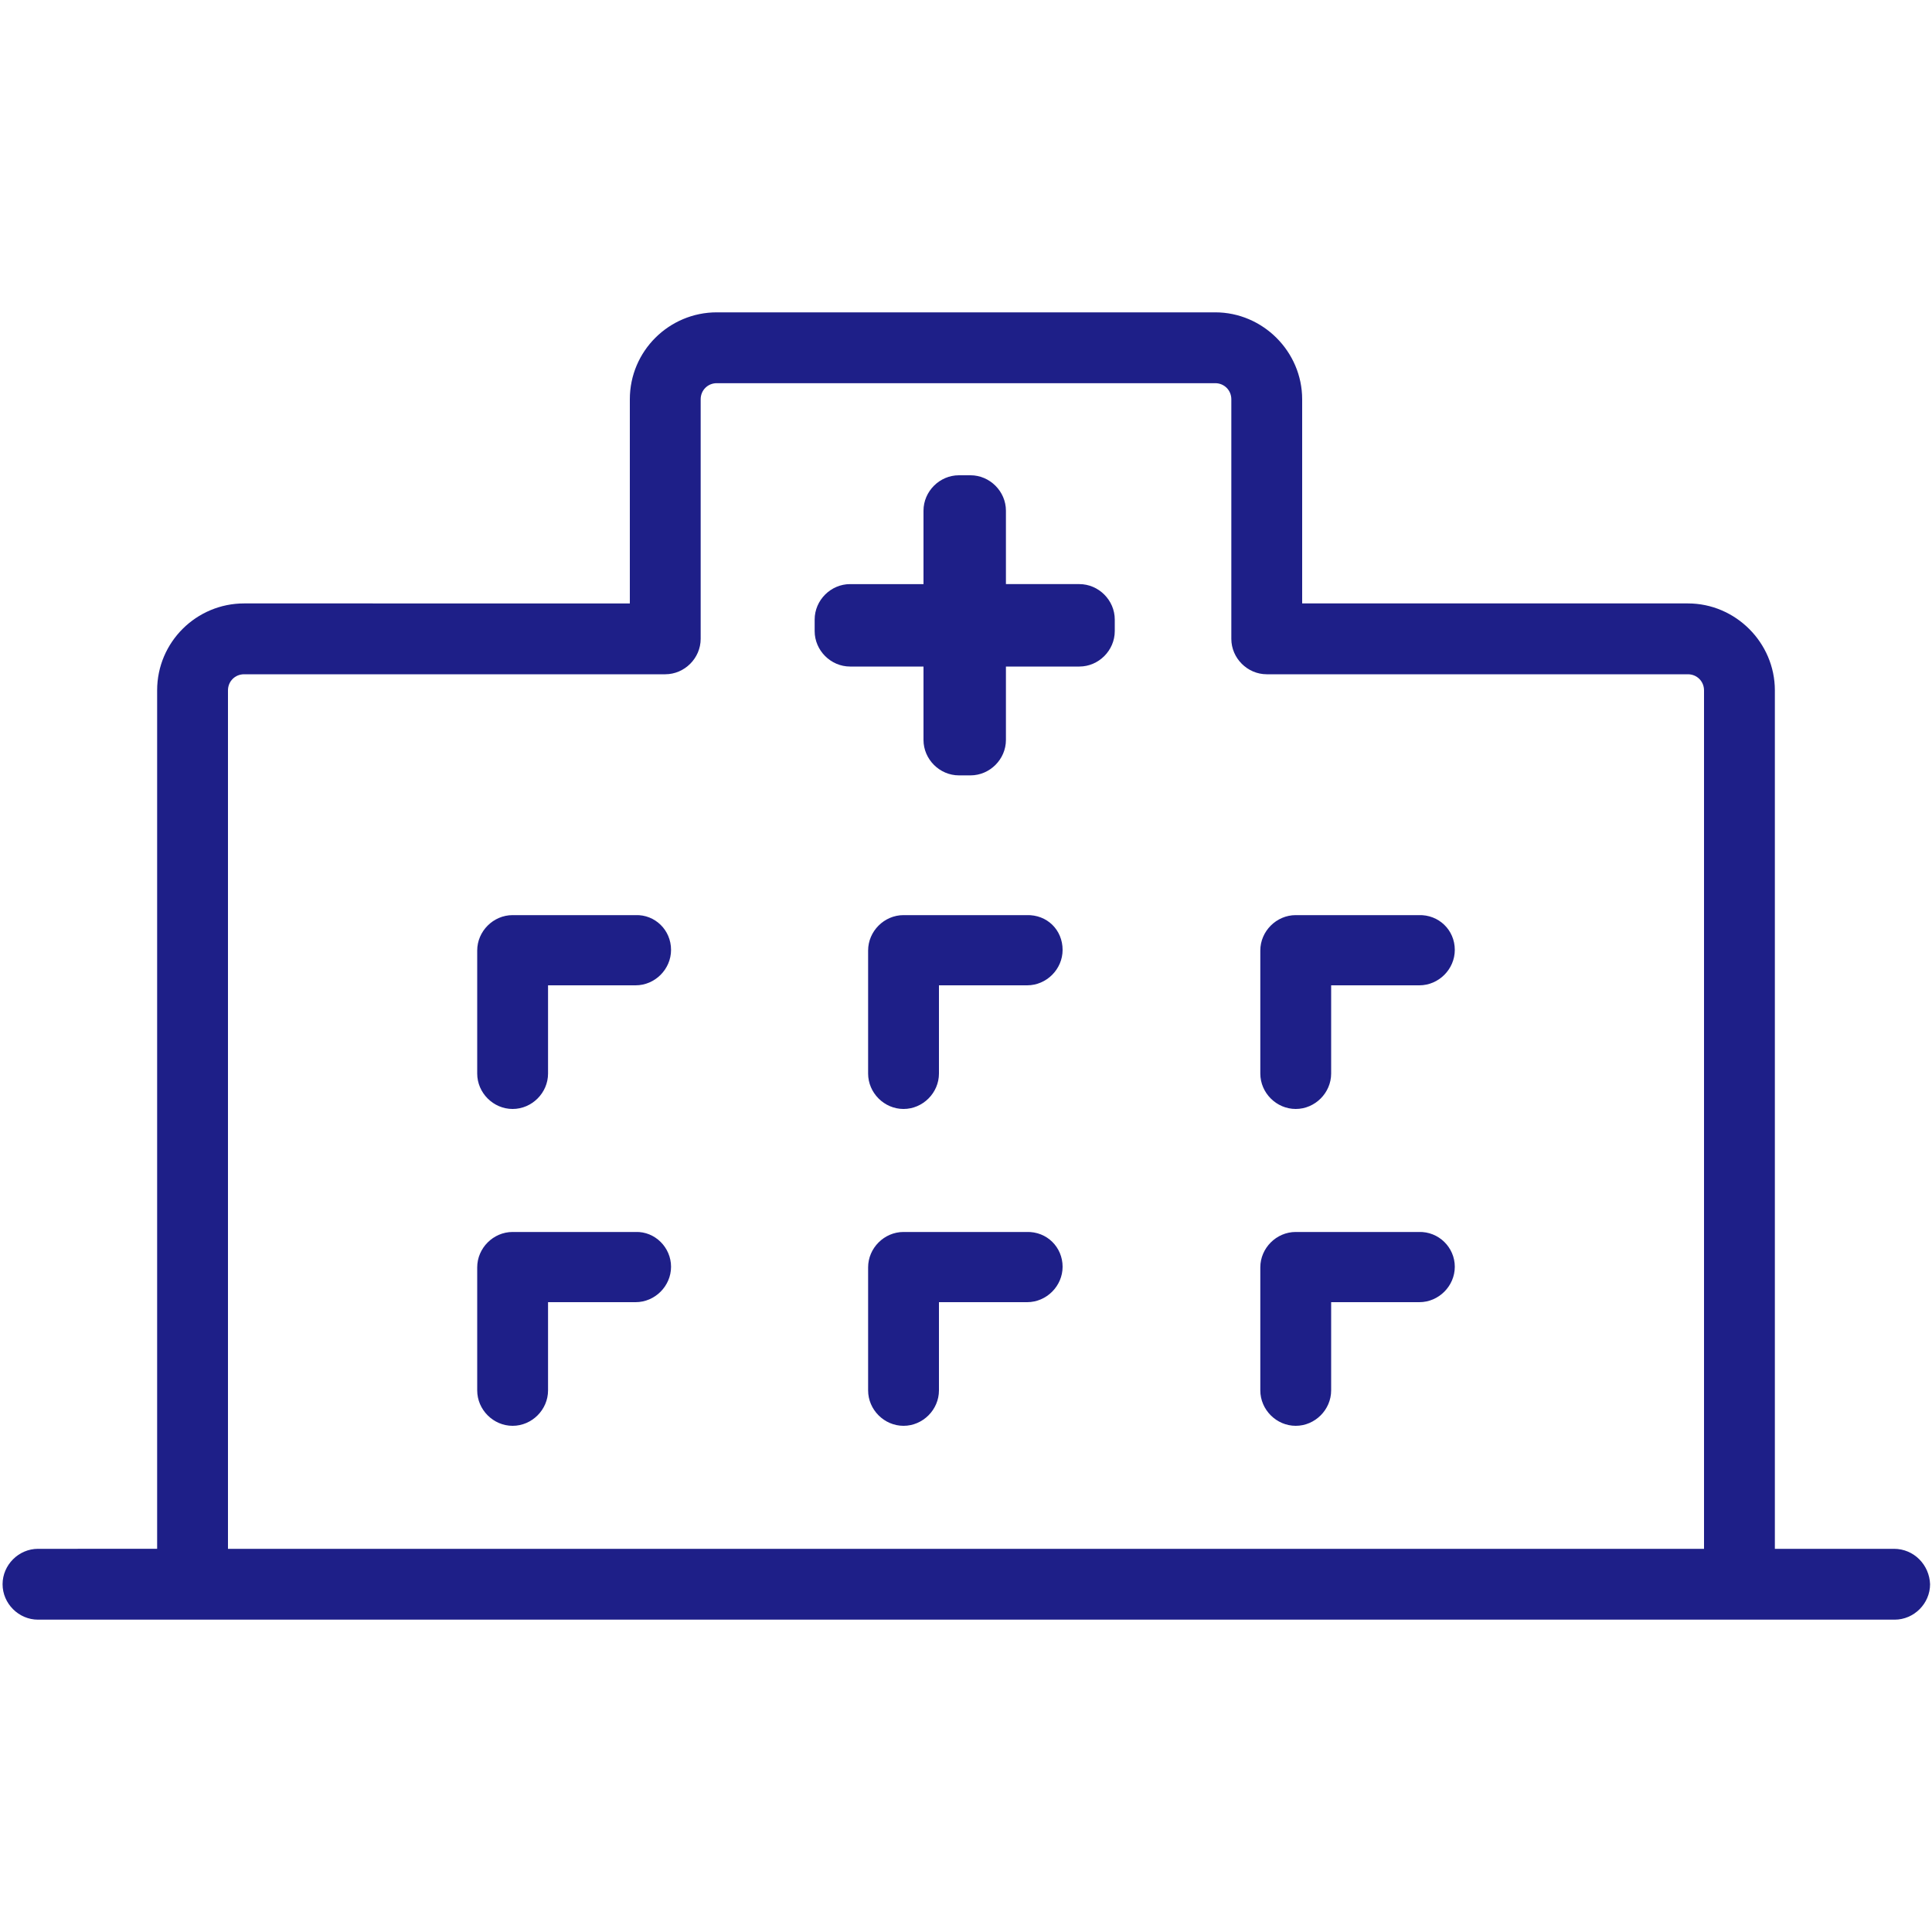
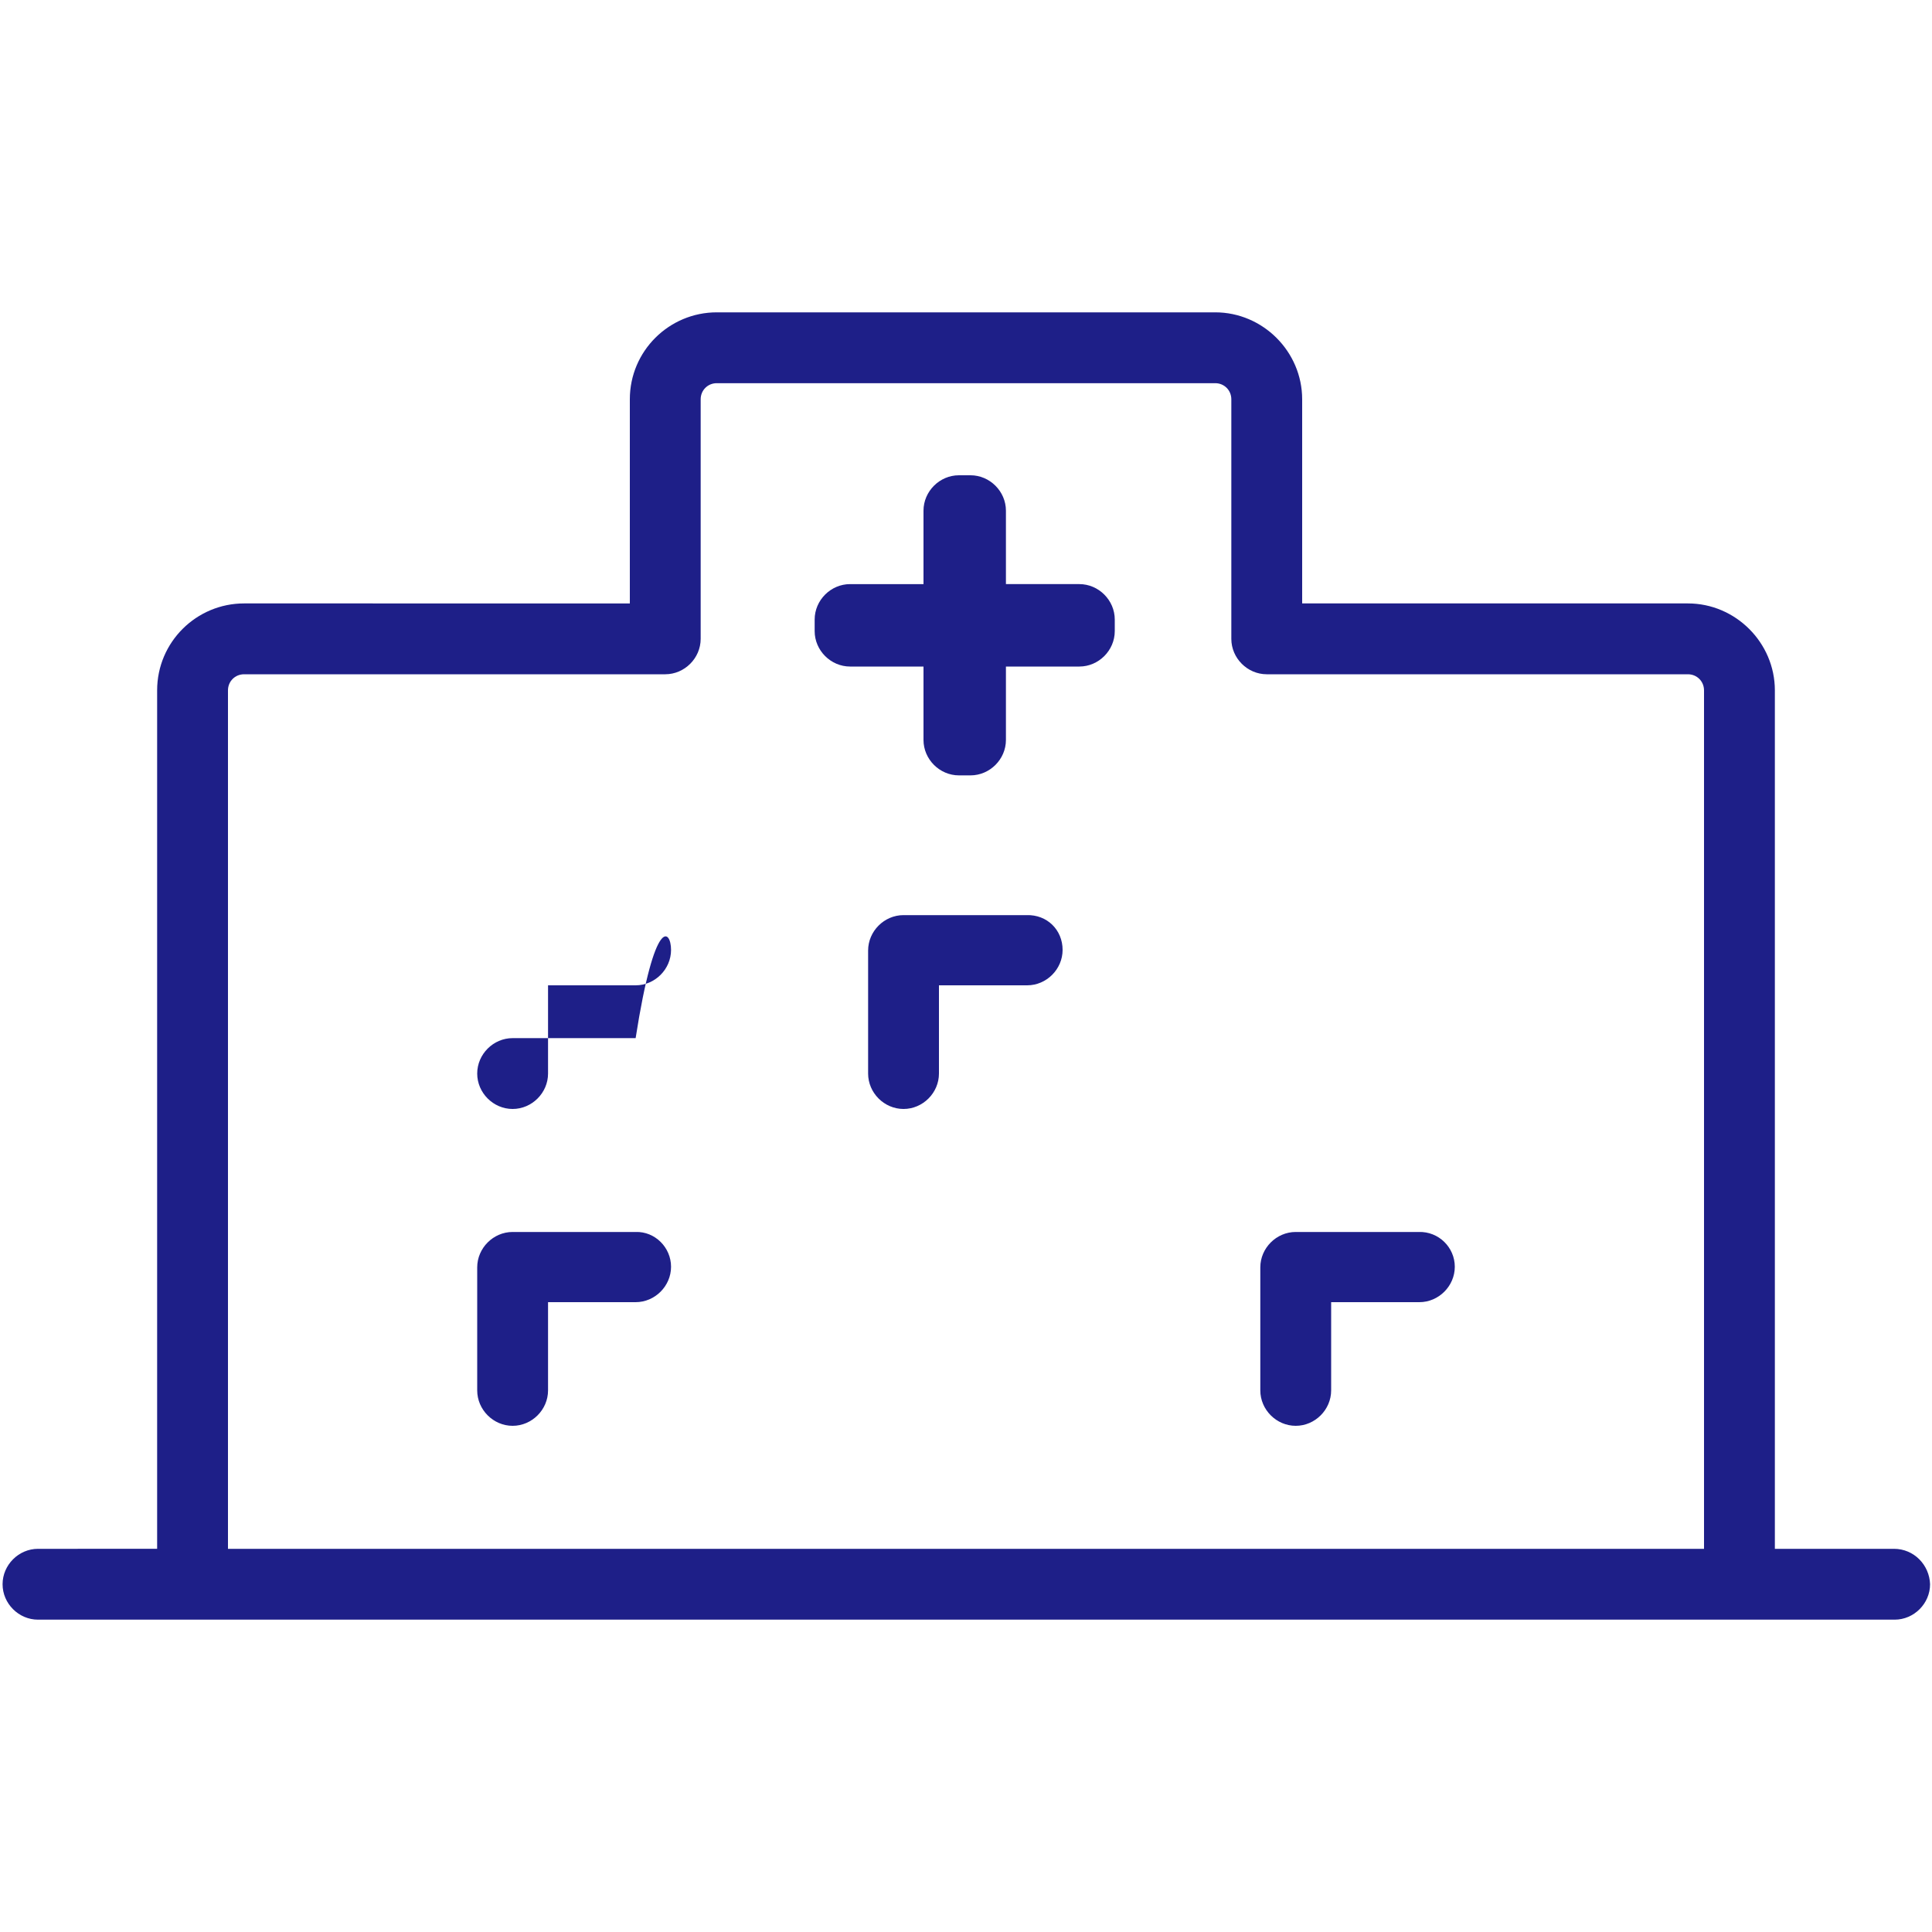
<svg xmlns="http://www.w3.org/2000/svg" version="1.1" id="レイヤー_1" x="0px" y="0px" viewBox="0 0 300 300" style="enable-background:new 0 0 300 300;" xml:space="preserve">
  <style type="text/css">
	.st0{fill:#1E1F88;}
</style>
  <g>
    <g>
      <path class="st0" d="M294.1,240.5h-18.5V107.2c0-7.4-6.1-13.5-13.5-13.5h-59.9V62c0-7.4-6.1-13.5-13.5-13.5h-77.4    c-7.4,0-13.5,6-13.5,13.5v31.7H37.9c-7.4,0-13.5,6-13.5,13.5v133.3H5.9c-3,0-5.5,2.5-5.5,5.5s2.5,5.5,5.5,5.5h288.3    c3,0,5.5-2.5,5.5-5.5C299.6,243,297.2,240.5,294.1,240.5z M264.6,240.5H35.4V107.2c0-1.4,1.1-2.5,2.5-2.5h65.4    c3,0,5.5-2.5,5.5-5.5V62c0-1.4,1.1-2.5,2.5-2.5h77.4c1.4,0,2.5,1.1,2.5,2.5v37.2c0,3,2.5,5.5,5.5,5.5h65.4c1.4,0,2.5,1.1,2.5,2.5    V240.5z" />
    </g>
    <g>
-       <path class="st0" d="M104.2,147.5c0,3-2.5,5.5-5.5,5.5H85.1v13.7c0,3-2.5,5.5-5.5,5.5s-5.5-2.5-5.5-5.5v-19.1c0-3,2.5-5.5,5.5-5.5    h19.1C101.7,142,104.2,144.4,104.2,147.5z" />
+       <path class="st0" d="M104.2,147.5c0,3-2.5,5.5-5.5,5.5H85.1v13.7c0,3-2.5,5.5-5.5,5.5s-5.5-2.5-5.5-5.5c0-3,2.5-5.5,5.5-5.5    h19.1C101.7,142,104.2,144.4,104.2,147.5z" />
    </g>
    <g>
      <path class="st0" d="M165,147.5c0,3-2.5,5.5-5.5,5.5h-13.7v13.7c0,3-2.5,5.5-5.5,5.5s-5.5-2.5-5.5-5.5v-19.1c0-3,2.5-5.5,5.5-5.5    h19.1C162.6,142,165,144.4,165,147.5z" />
    </g>
    <g>
-       <path class="st0" d="M225.9,147.5c0,3-2.5,5.5-5.5,5.5h-13.7v13.7c0,3-2.5,5.5-5.5,5.5s-5.5-2.5-5.5-5.5v-19.1    c0-3,2.5-5.5,5.5-5.5h19.1C223.4,142,225.9,144.4,225.9,147.5z" />
-     </g>
+       </g>
    <g>
      <path class="st0" d="M104.2,196.7c0,3-2.5,5.5-5.5,5.5H85.1v13.7c0,3-2.5,5.5-5.5,5.5s-5.5-2.5-5.5-5.5v-19.1c0-3,2.5-5.5,5.5-5.5    h19.1C101.7,191.2,104.2,193.7,104.2,196.7z" />
    </g>
    <g>
-       <path class="st0" d="M165,196.7c0,3-2.5,5.5-5.5,5.5h-13.7v13.7c0,3-2.5,5.5-5.5,5.5s-5.5-2.5-5.5-5.5v-19.1c0-3,2.5-5.5,5.5-5.5    h19.1C162.6,191.2,165,193.7,165,196.7z" />
-     </g>
+       </g>
    <g>
      <path class="st0" d="M225.9,196.7c0,3-2.5,5.5-5.5,5.5h-13.7v13.7c0,3-2.5,5.5-5.5,5.5s-5.5-2.5-5.5-5.5v-19.1    c0-3,2.5-5.5,5.5-5.5h19.1C223.4,191.2,225.9,193.7,225.9,196.7z" />
    </g>
    <g>
      <path class="st0" d="M173.1,96.2V98c0,3-2.5,5.5-5.5,5.5h-11.4v11.4c0,3-2.5,5.5-5.5,5.5h-1.8c-3,0-5.5-2.5-5.5-5.5v-11.4H132    c-3,0-5.5-2.5-5.5-5.5v-1.8c0-3,2.5-5.5,5.5-5.5h11.4V79.3c0-3,2.5-5.5,5.5-5.5h1.8c3,0,5.5,2.5,5.5,5.5v11.4h11.4    C170.6,90.7,173.1,93.2,173.1,96.2z" />
    </g>
  </g>
</svg>